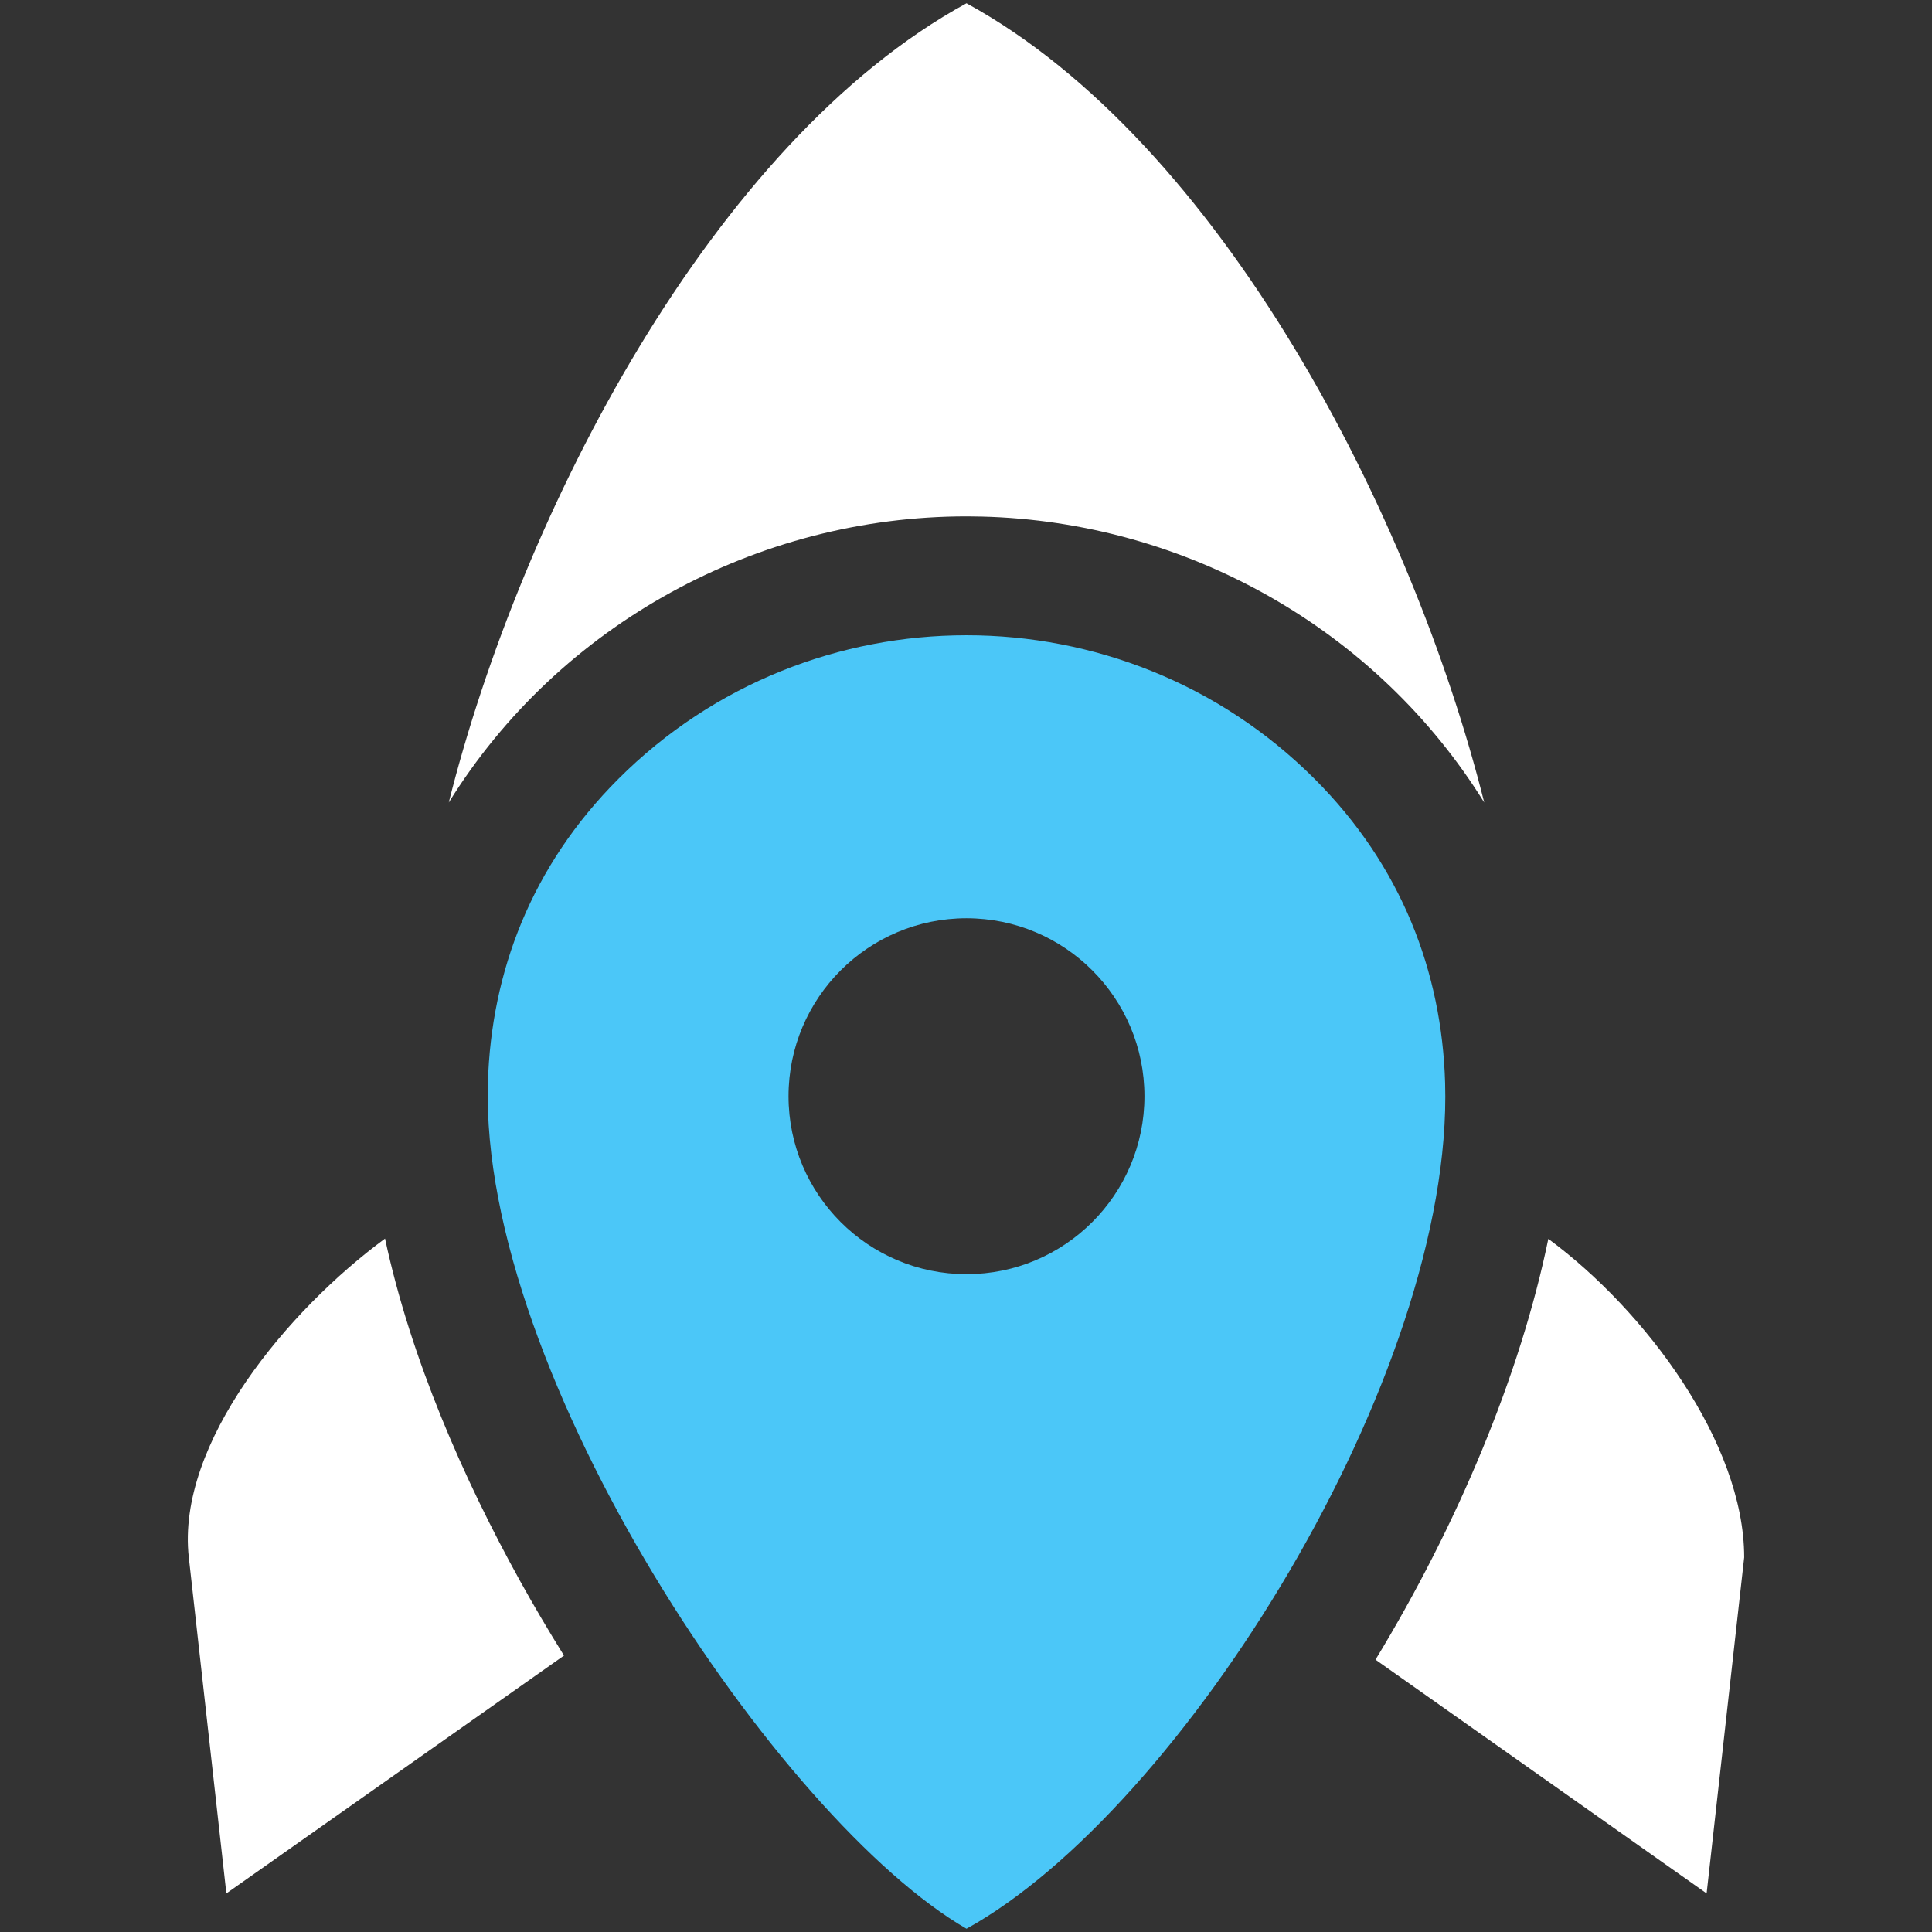
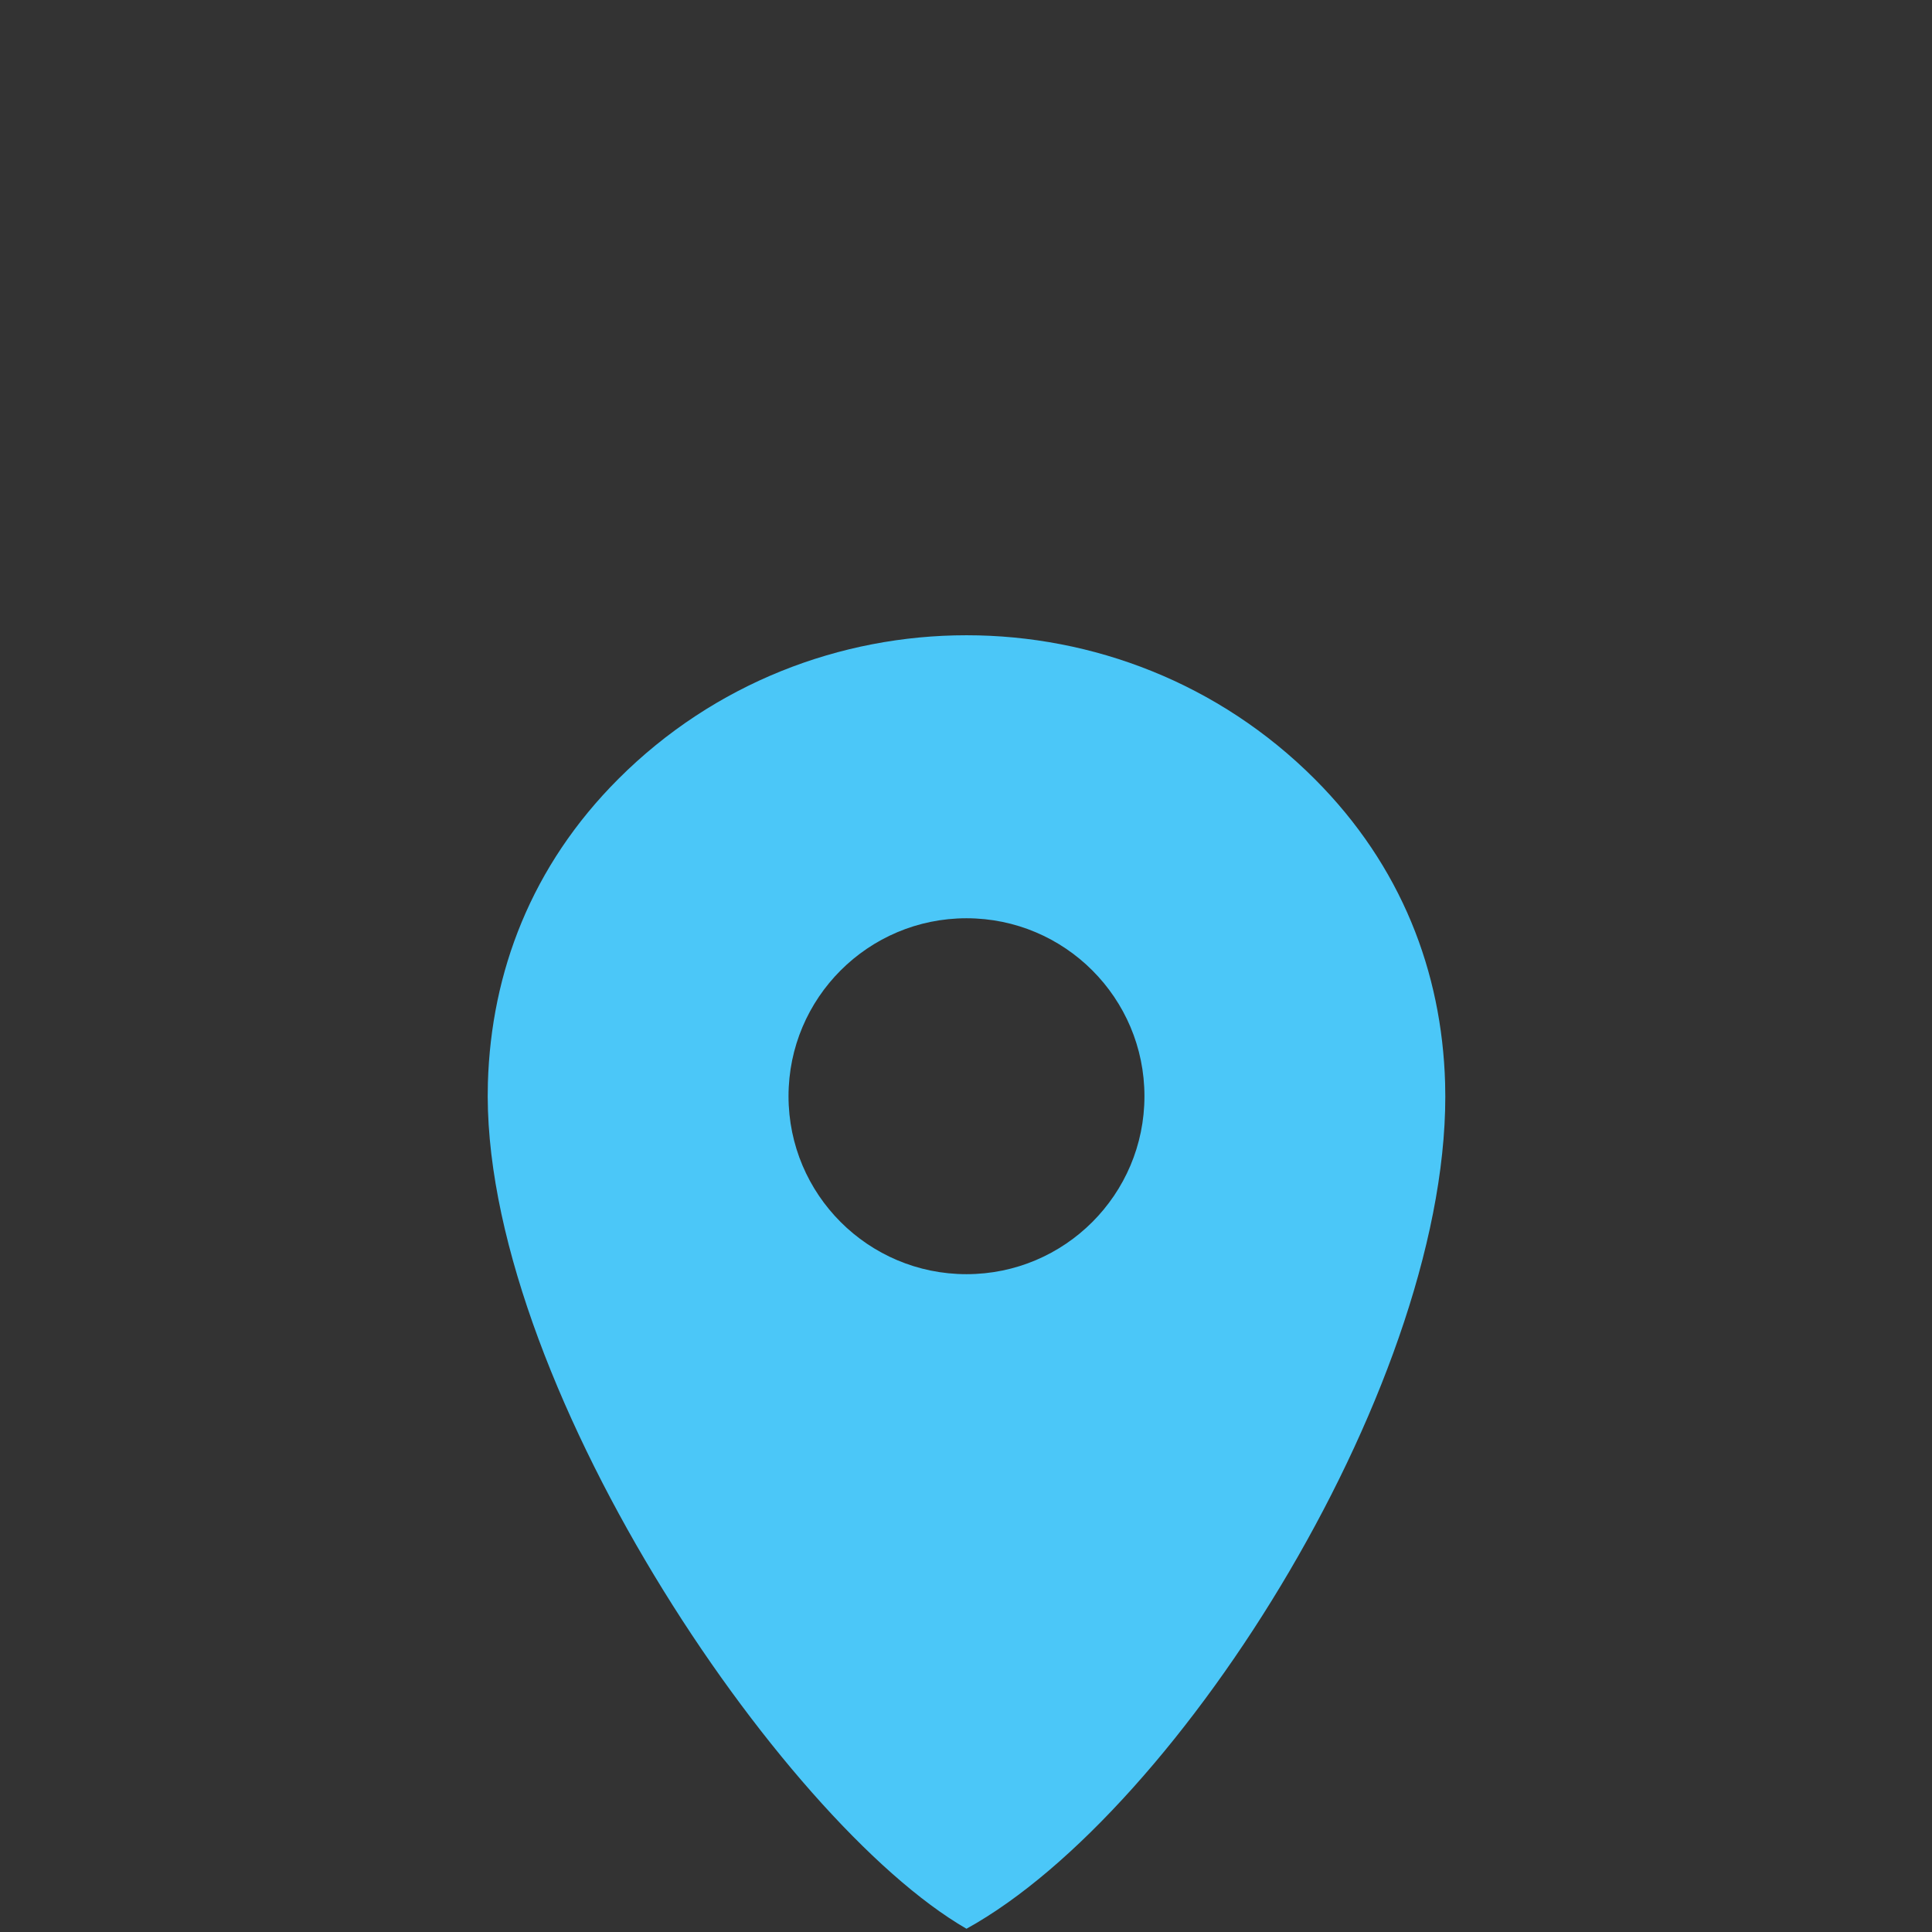
<svg xmlns="http://www.w3.org/2000/svg" width="100%" height="100%" viewBox="0 0 1080 1080" version="1.1" xml:space="preserve" style="fill-rule:evenodd;clip-rule:evenodd;stroke-linejoin:round;stroke-miterlimit:2;">
  <rect x="0" y="0" width="1080" height="1080" fill="#333333" stroke="none" />
  <path d="M540.271,513.313c54.934,0 99.479,44.552 99.479,99.479c0,54.927 -44.545,99.479 -99.479,99.479c-54.927,0 -99.481,-44.552 -99.481,-99.479c-0,-54.927 44.554,-99.479 99.481,-99.479Zm-0,564.868c119.985,-66.244 272.386,-309.337 267.551,-472.899c-1.834,-61.867 -24.322,-121.247 -72.993,-169.909c-53.502,-53.5 -124.025,-80.265 -194.558,-80.265c-70.528,-0 -141.046,26.765 -194.551,80.265c-48.68,48.662 -71.159,108.042 -72.99,169.909c-4.835,163.562 163.358,412.758 267.541,472.899Z" style="fill:#4bc7f8;" />
-   <path d="M768.919,927.767l185.088,130.669l21.001,-187.854c-0,-64.116 -55.485,-138.237 -109.492,-178.048c-15.634,76.094 -50.766,159.808 -96.597,235.233Zm-228.648,-639.119c-116.801,-0 -227.56,60.133 -289.412,159.966c40.522,-161.446 147.2,-369.04 289.412,-446.795c142.227,77.755 248.897,285.349 289.424,446.795c-59.862,-96.564 -166.218,-157.079 -281.205,-159.863l-0.392,-0l-3.204,-0.043l-0.128,0l-0.131,-0.005l-0.253,0l-0.131,-0.007l-0.128,-0l-0.126,-0.005l-0.128,-0l-3.214,-0.043l-0.384,-0Zm-224.997,636.825l-188.734,132.963l-20.991,-187.854c-7.133,-63.789 55.613,-138.408 109.686,-178.196c14.428,67.437 44.17,134.784 75.362,191.161c7.355,13.282 15.624,27.388 24.677,41.926Z" style="fill:#fff;" />
</svg>